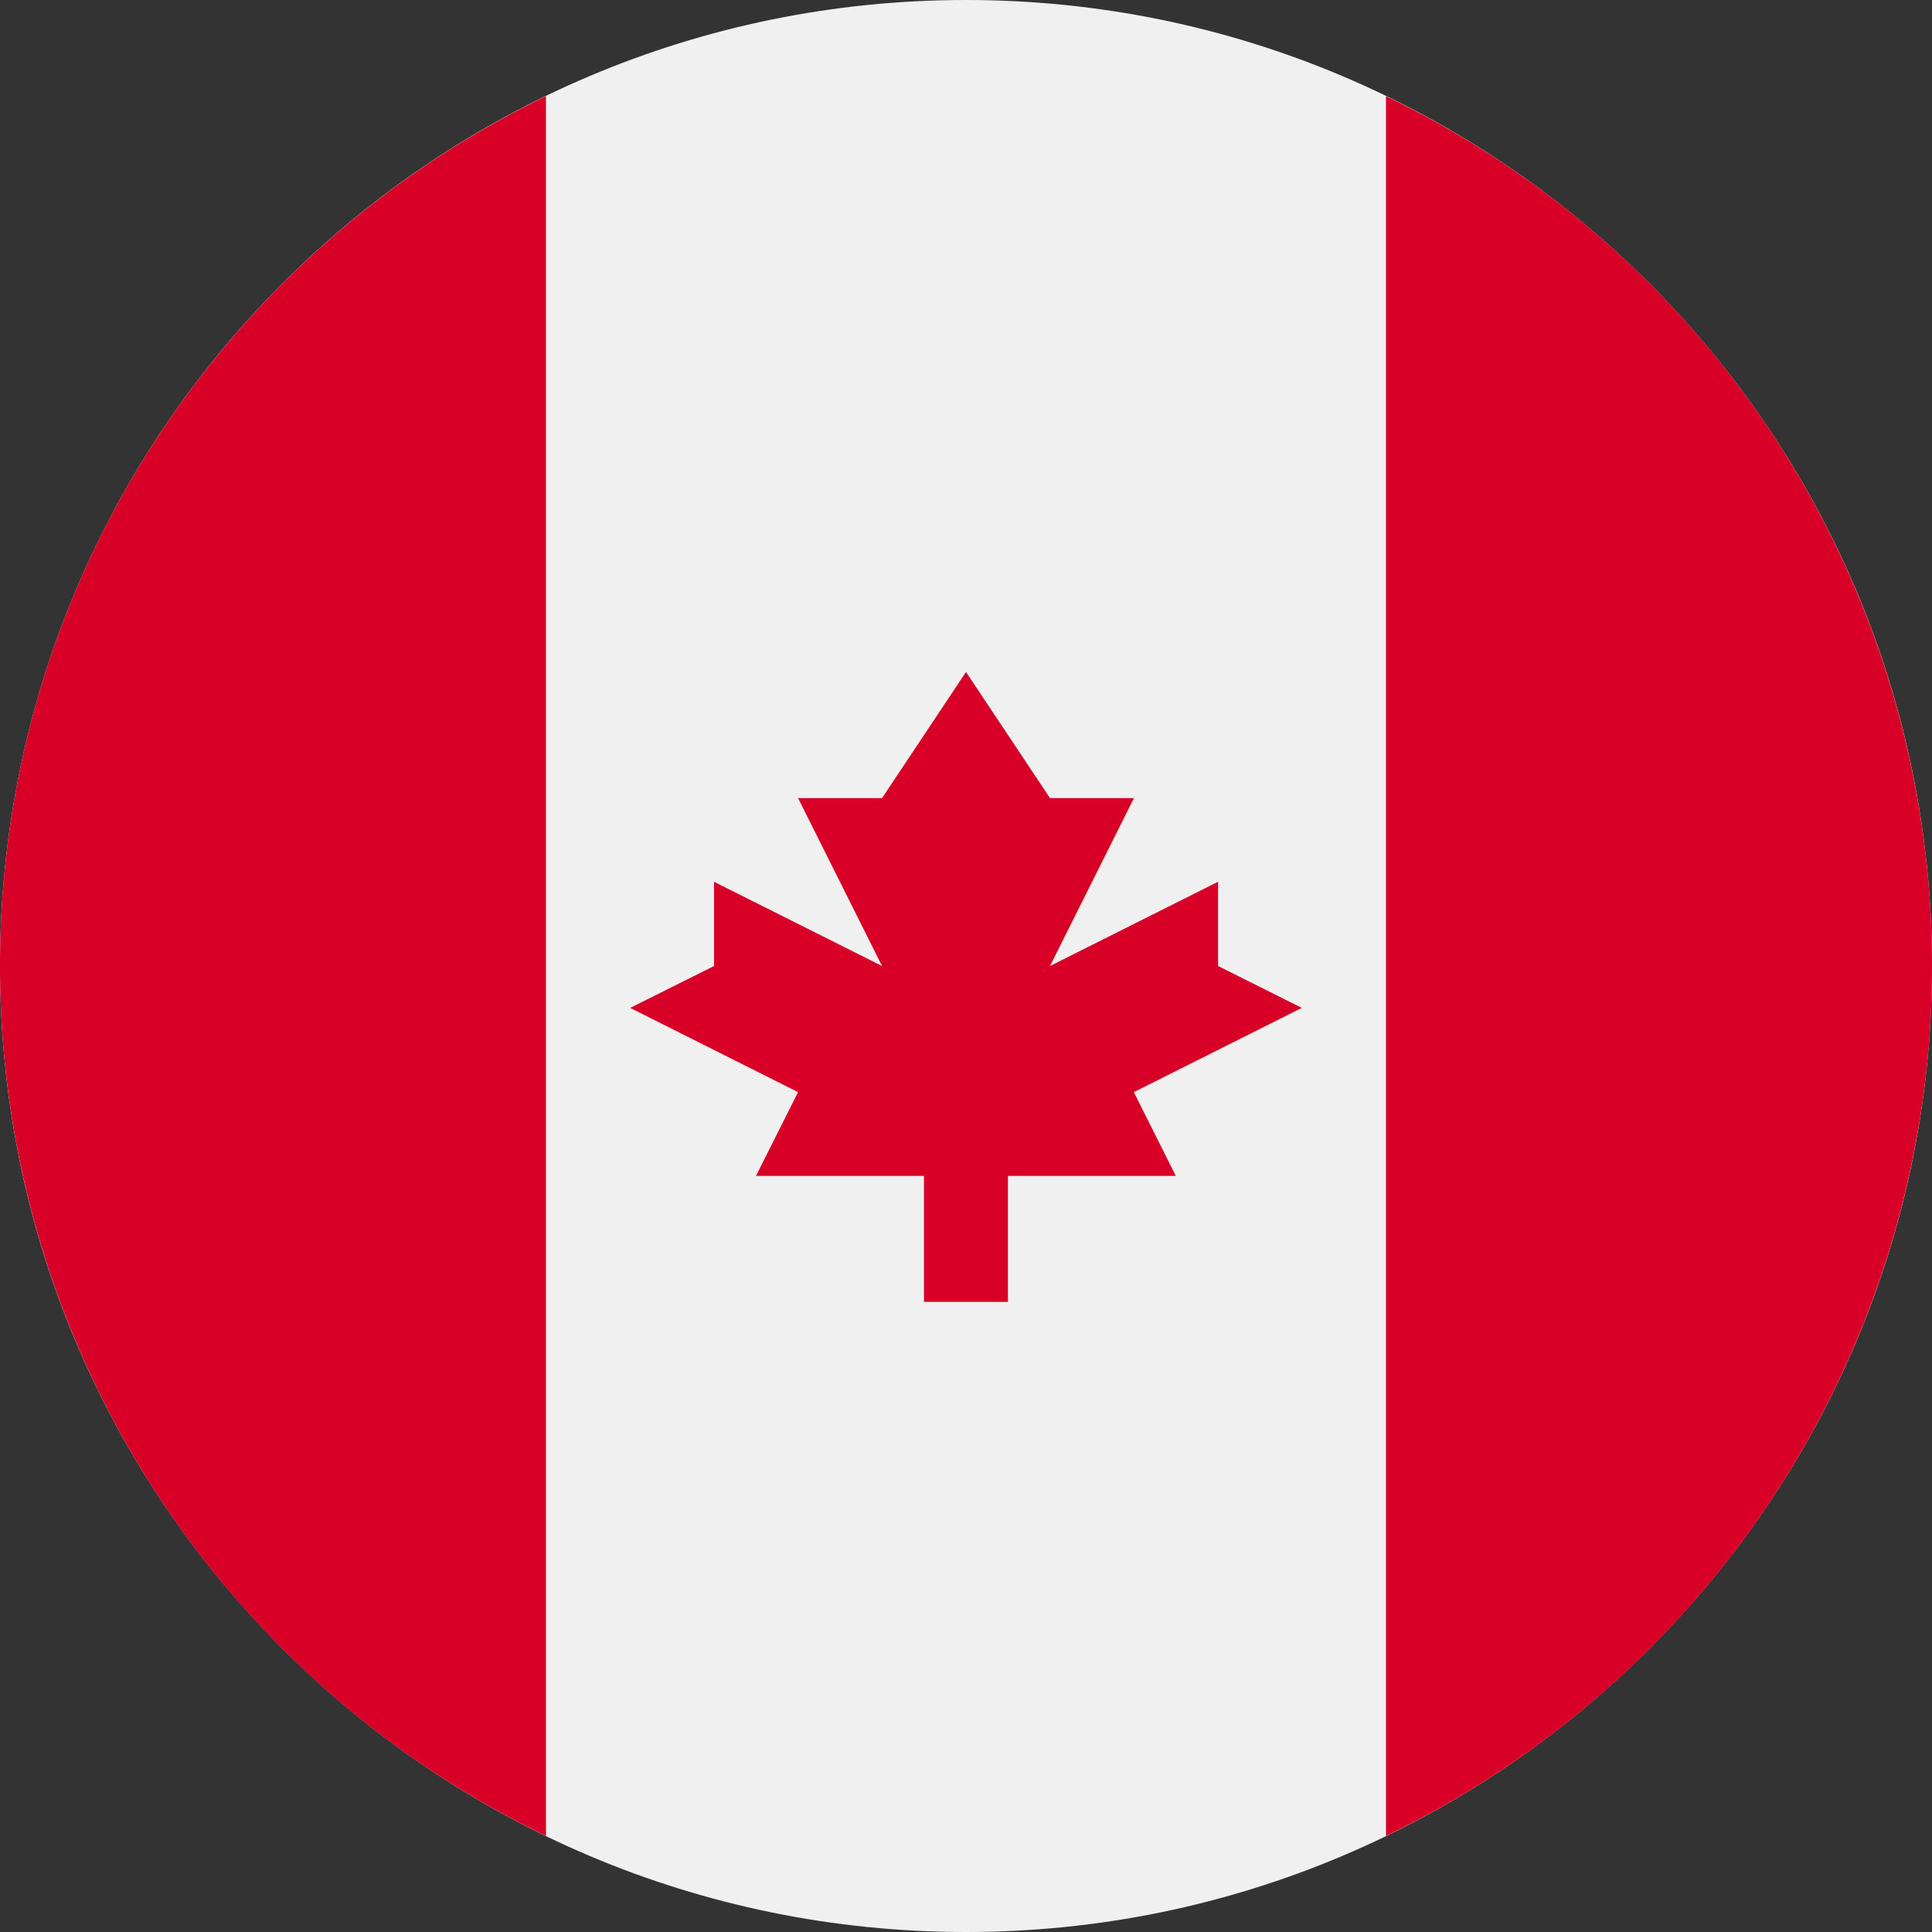
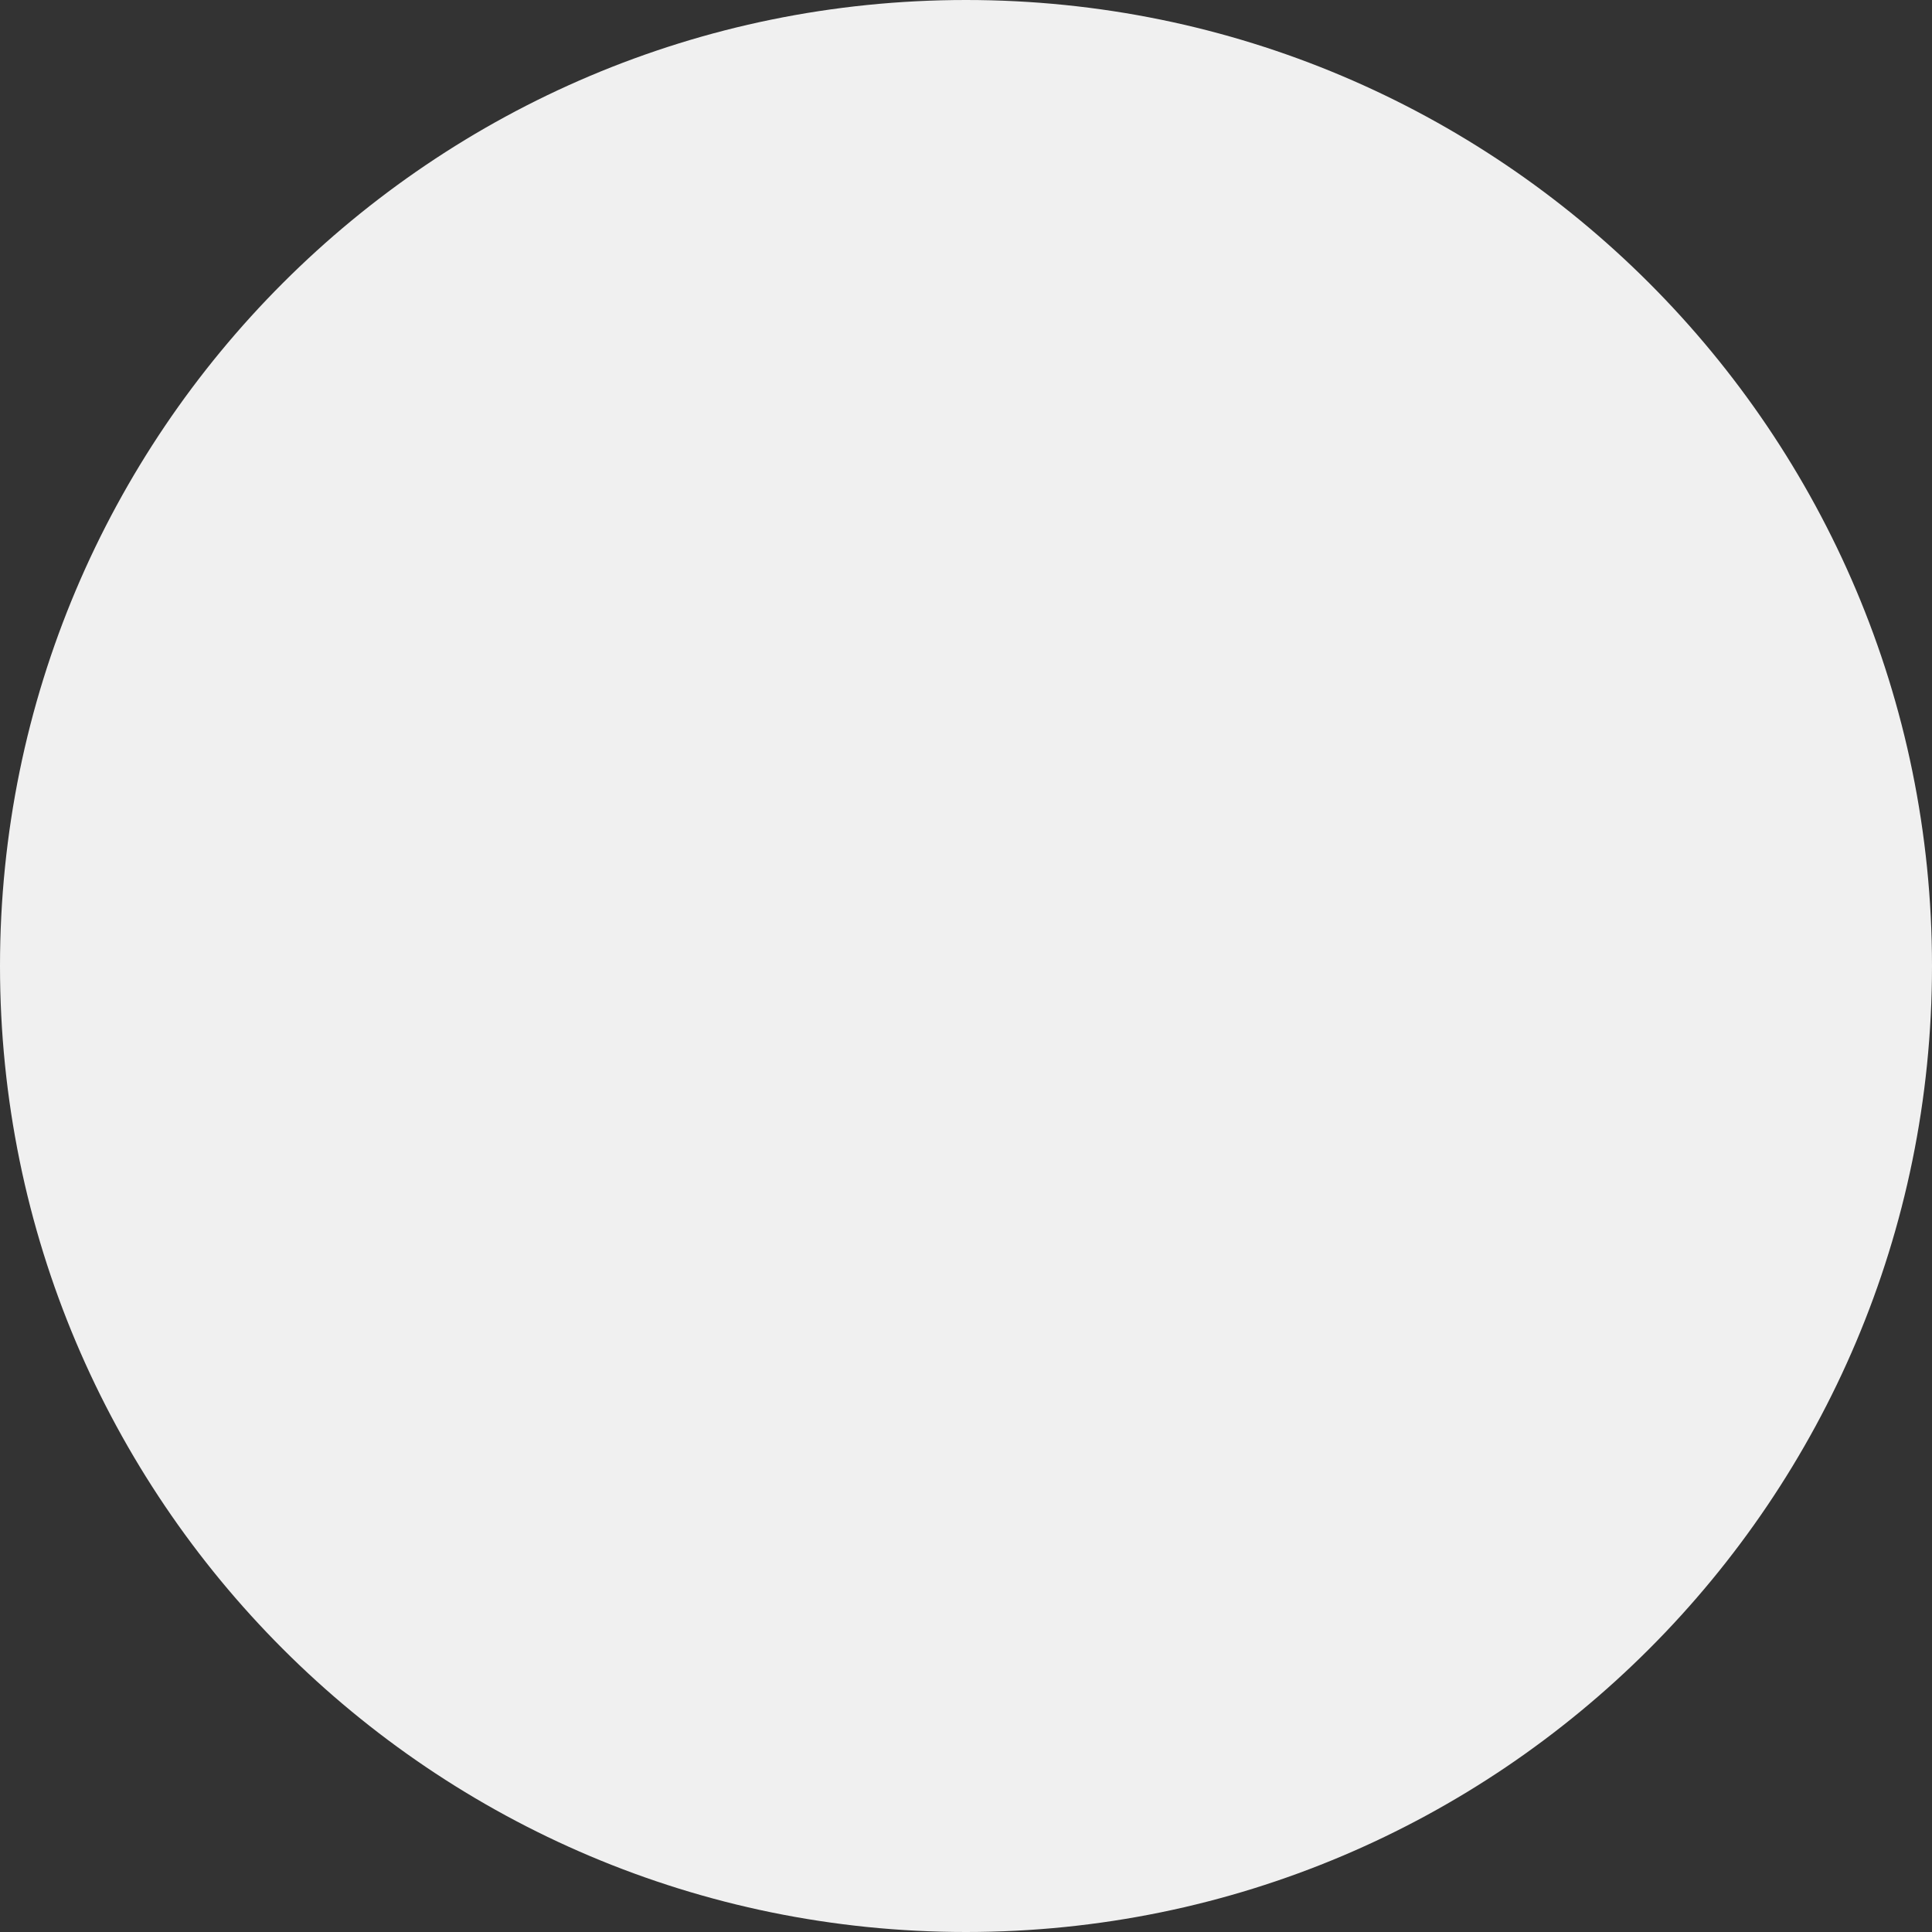
<svg xmlns="http://www.w3.org/2000/svg" id="Слой_1" height="512" viewBox="0 0 512 512" width="512" data-name="Слой 1">
  <rect x="0" y="0" width="512" height="512" fill="#333333" stroke="none" />
  <path d="m256 512c141.38 0 256-114.63 256-256s-114.61-256-256-256-256 114.63-256 256 114.62 256 256 256z" fill="#f0f0f0" />
-   <path d="m0 256a255.84 255.84 0 0 0 144.69 230.55v-461.08c-85.62 41.39-144.69 128.99-144.69 230.53zm512 0a255.84 255.84 0 0 0 -144.7-230.53v461.08a255.84 255.84 0 0 0 144.7-230.55zm-167 11.1-44.52 22.33 11.12 22.19h-44.48v33.38h-22.26v-33.38h-44.51l11.14-22.19-44.49-22.33 22.23-11.1v-22.32l44.52 22.32-22.26-44.5h22.26l22.25-33.42 22.26 33.42h22.26l-22.25 44.5 44.53-22.33v22.33z" fill="#d80027" fill-rule="evenodd" />
</svg>